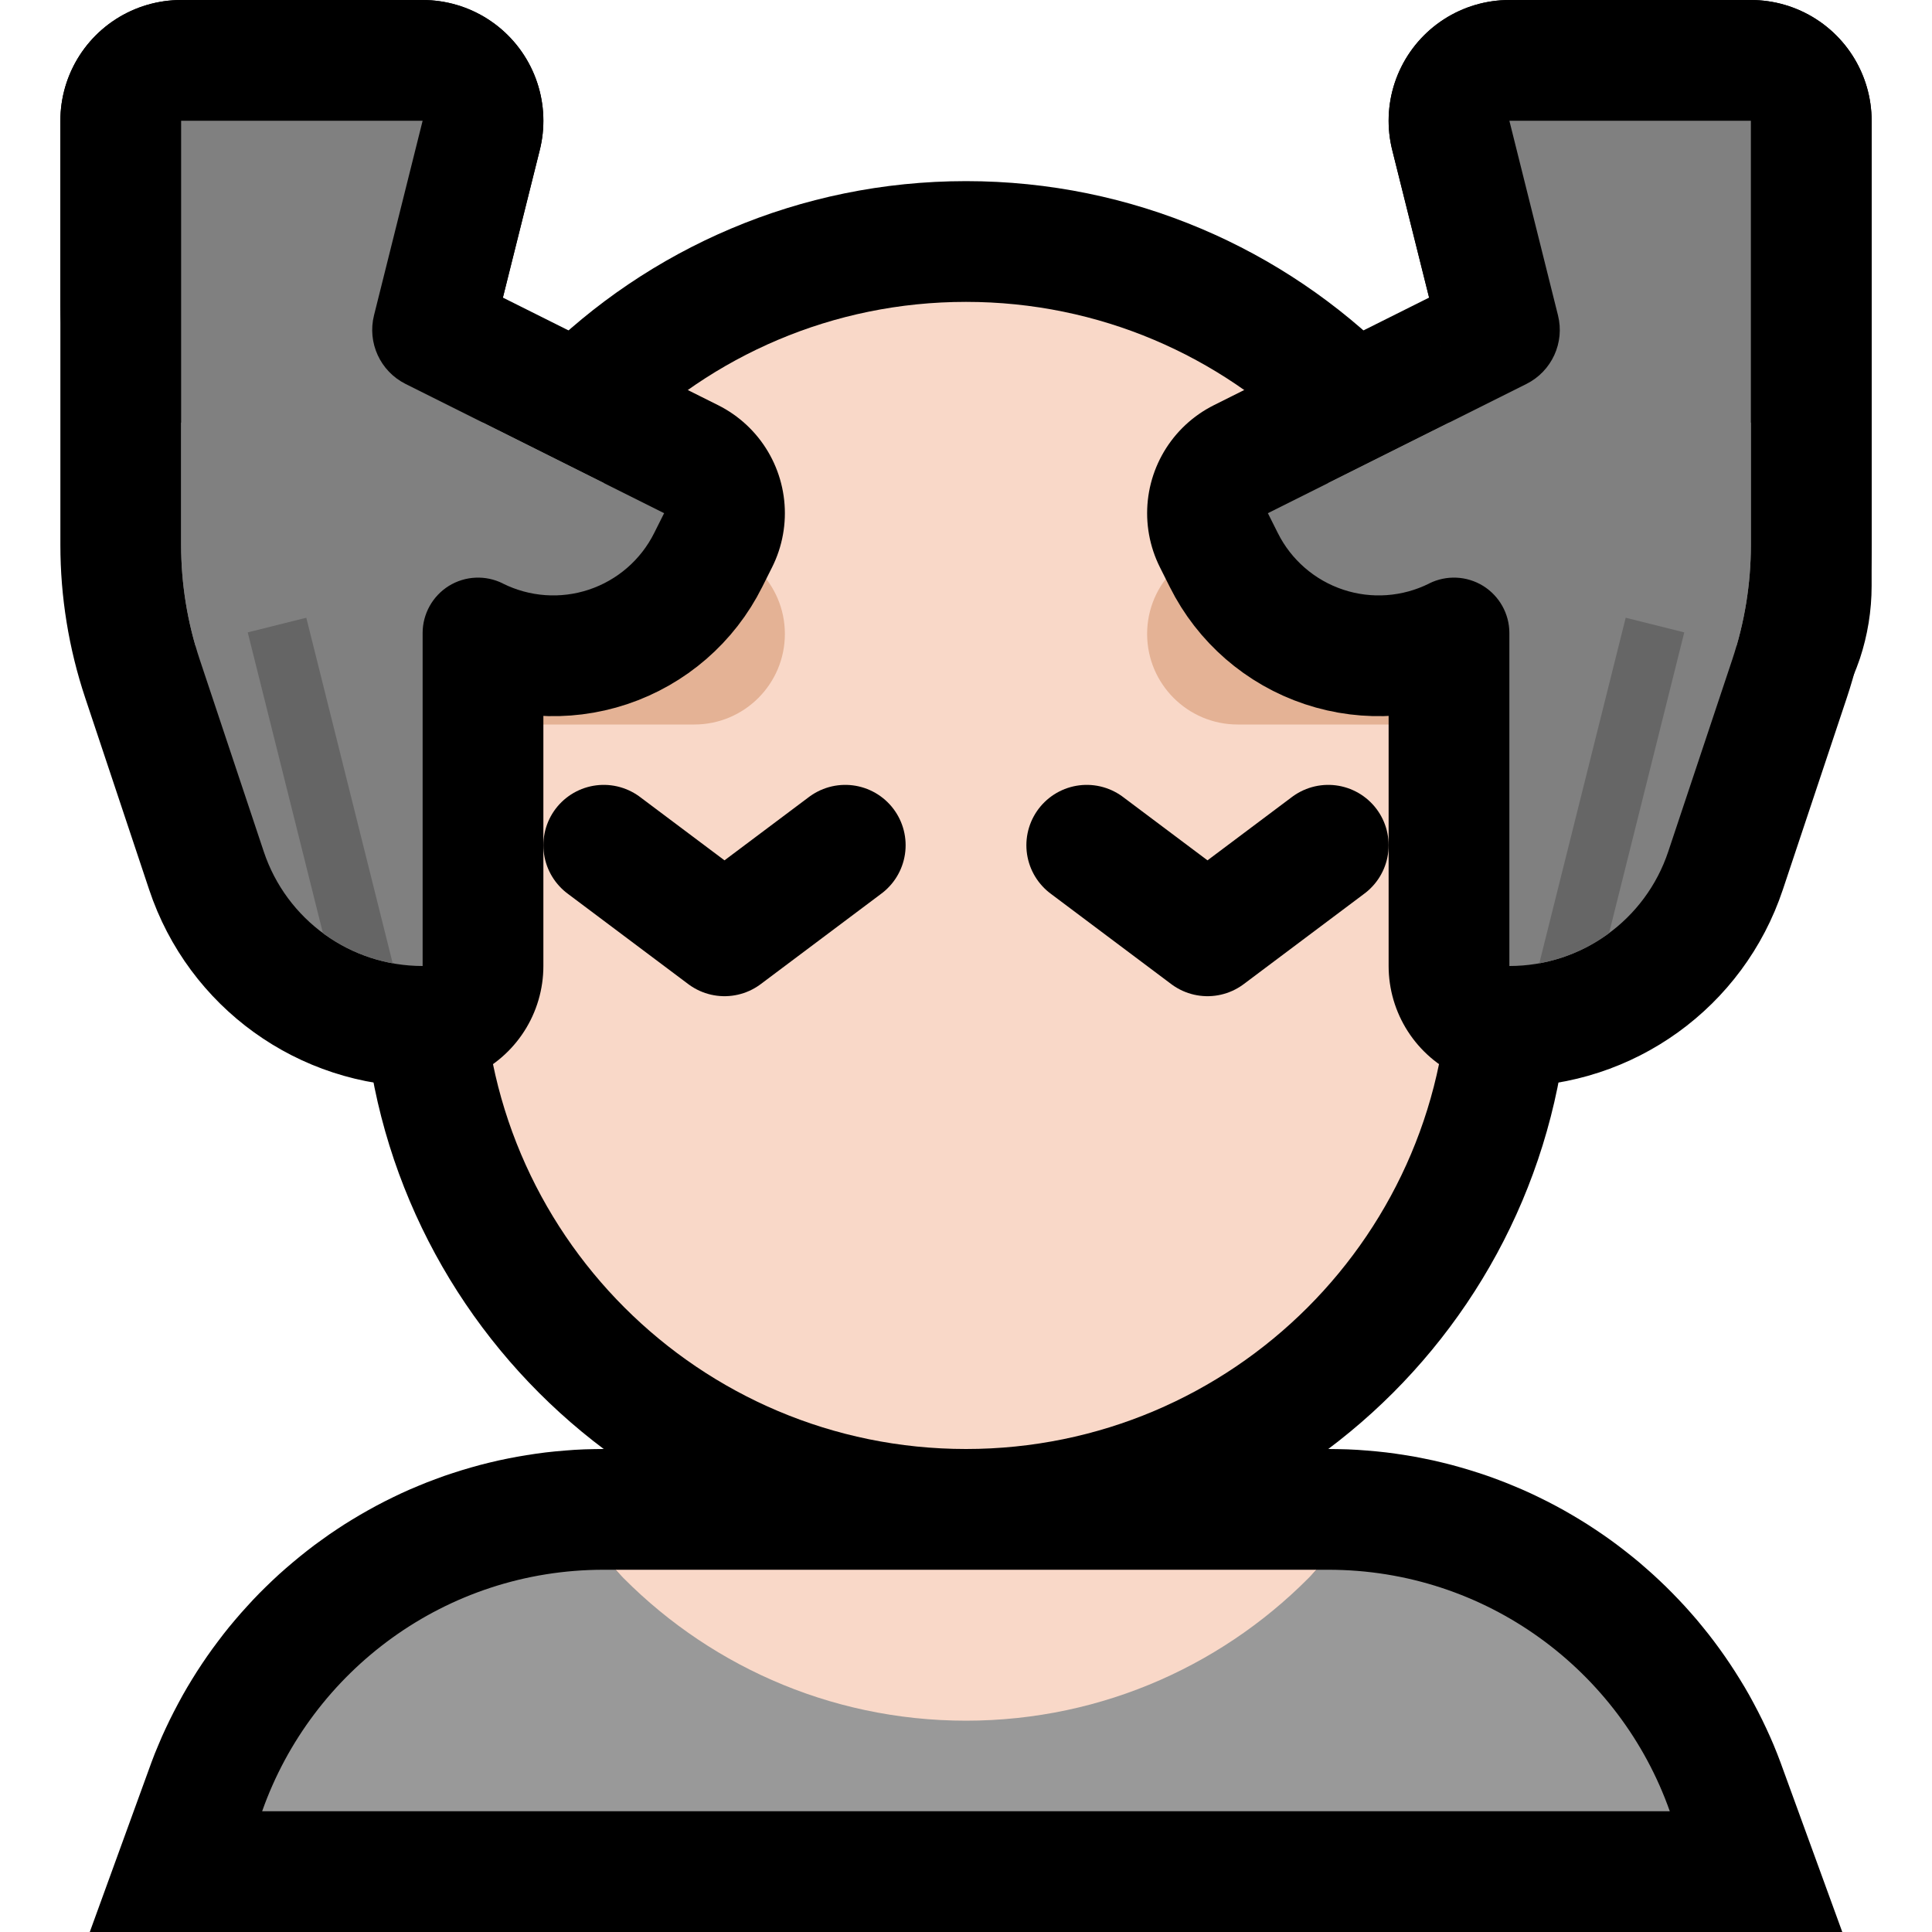
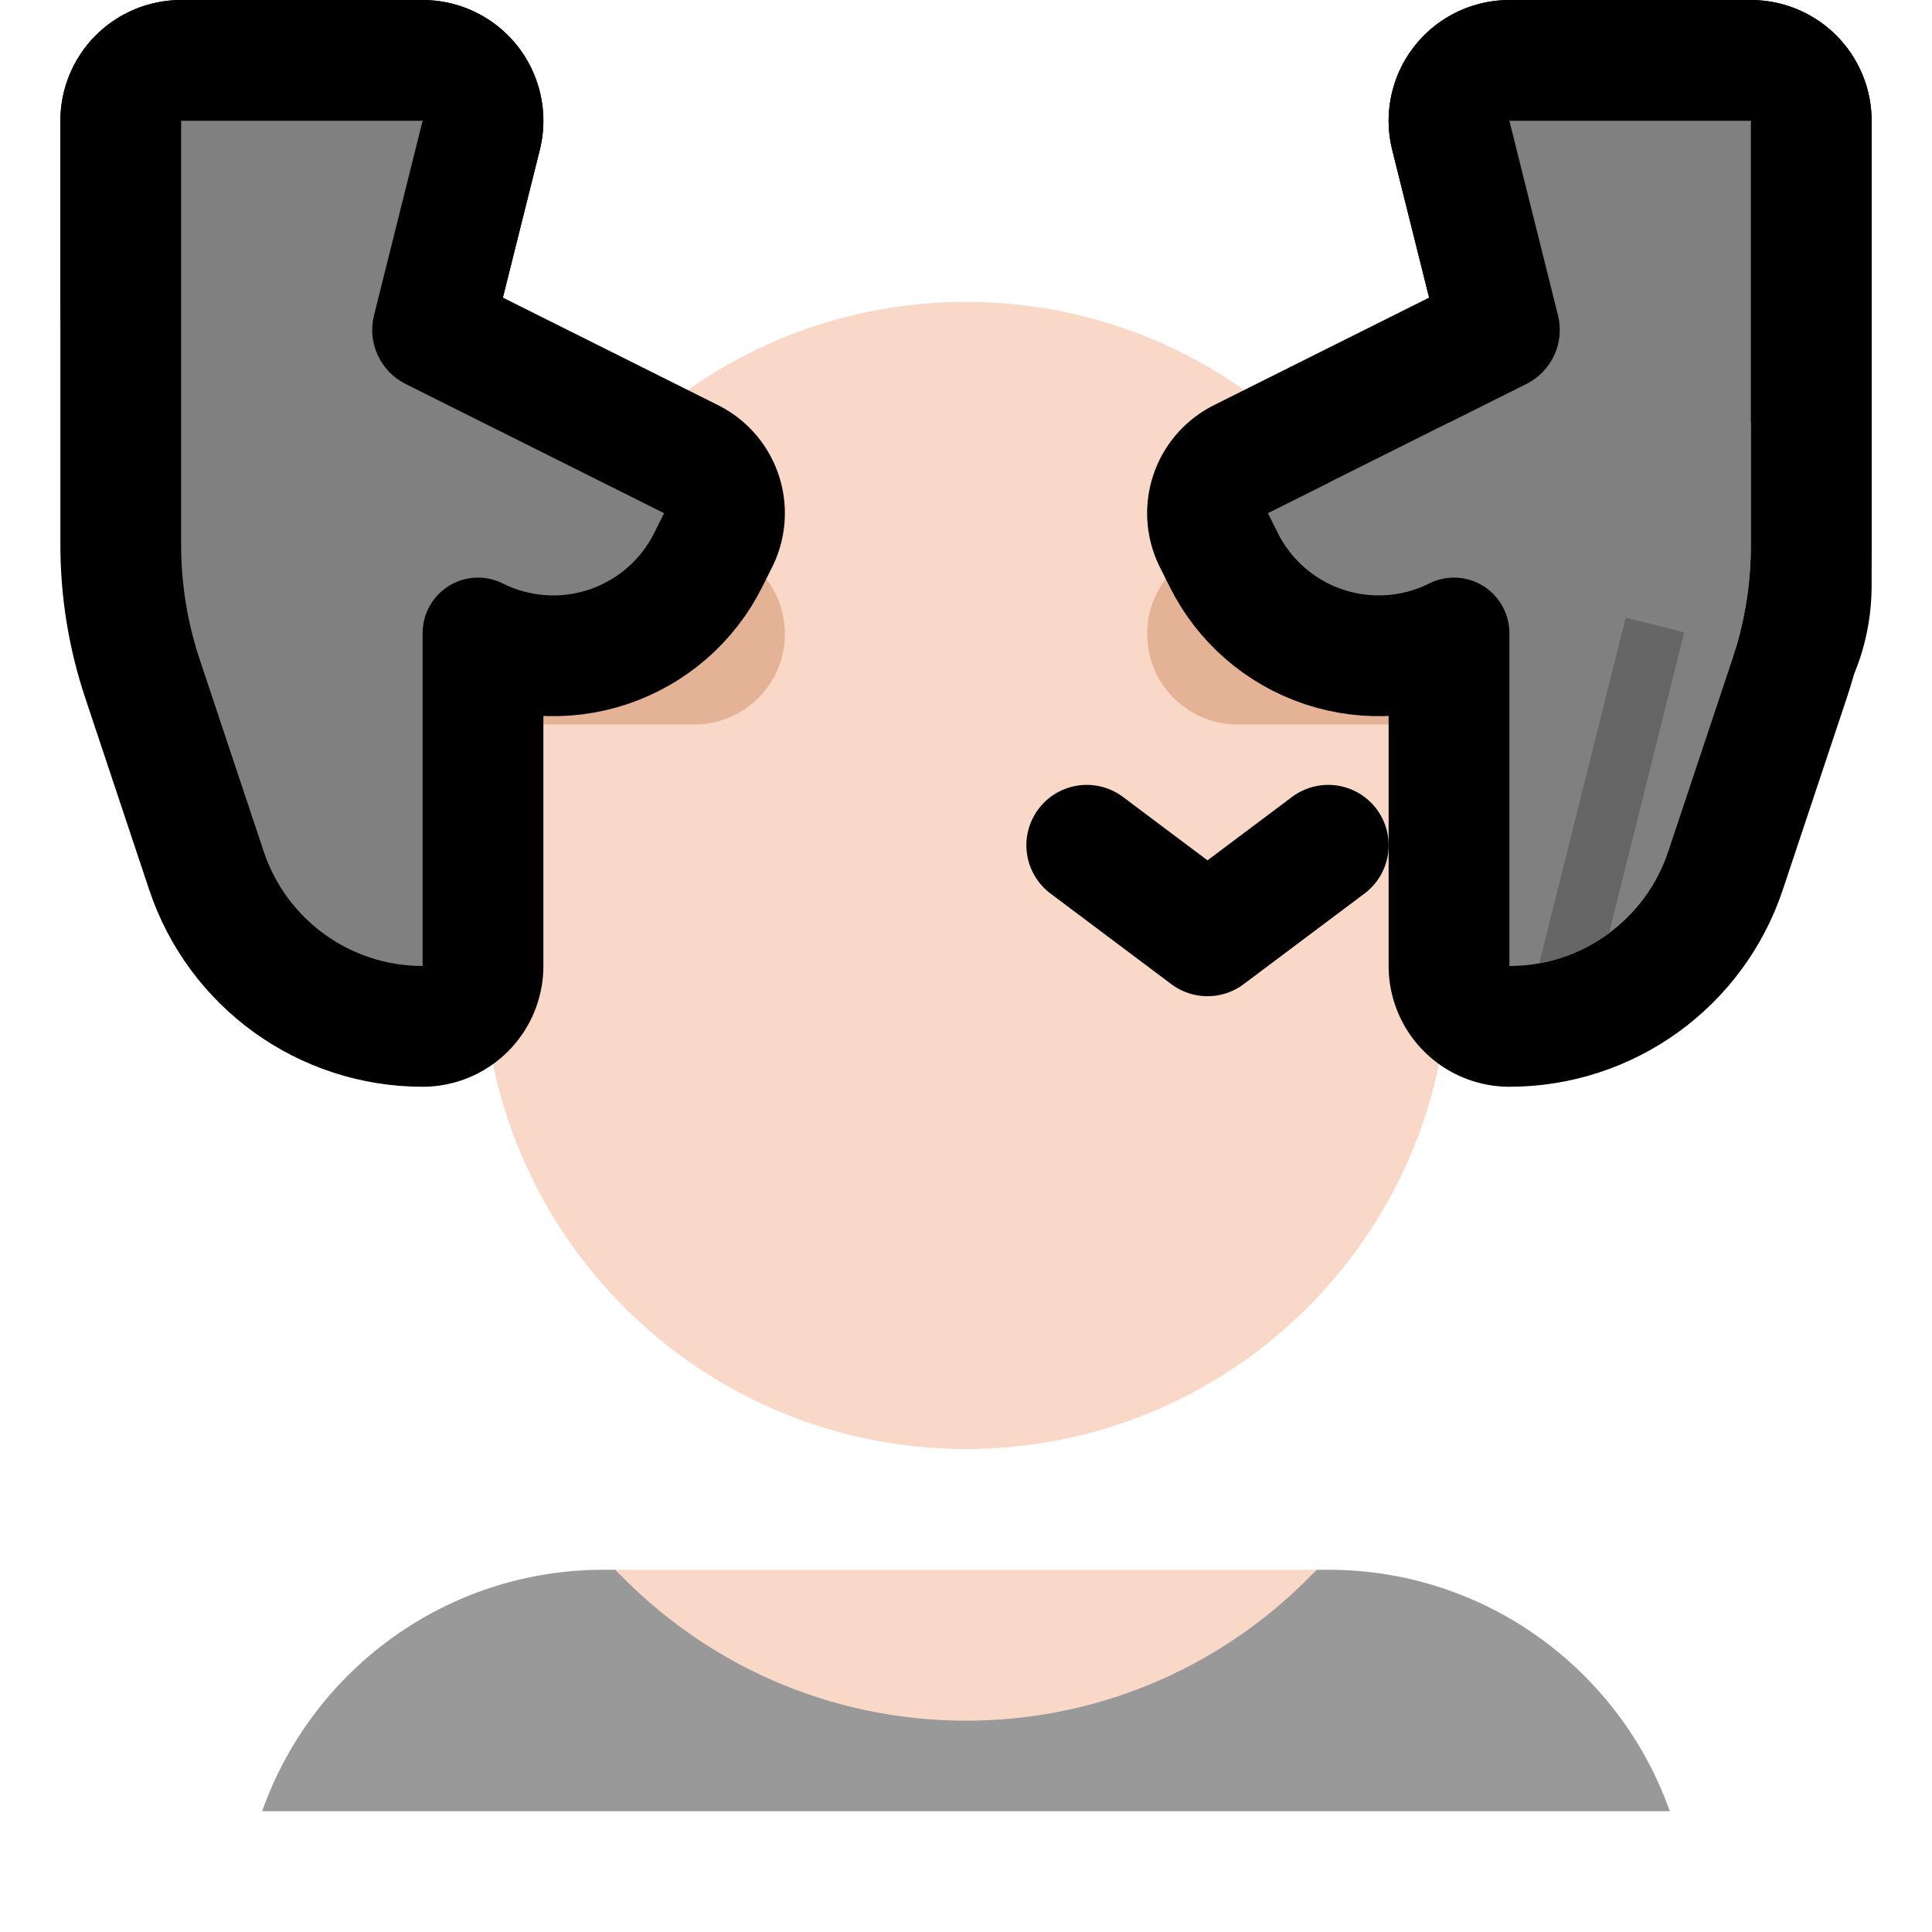
<svg xmlns="http://www.w3.org/2000/svg" xmlns:ns1="http://www.serif.com/" width="100%" height="100%" viewBox="0 0 32 32" version="1.1" xml:space="preserve" style="fill-rule:evenodd;clip-rule:evenodd;stroke-linecap:round;stroke-linejoin:round;stroke-miterlimit:1.5;">
  <rect id="massage" x="0" y="0" width="32" height="32" style="fill:none;" />
  <clipPath id="_clip1">
    <rect x="0" y="0" width="32" height="32" />
  </clipPath>
  <g clip-path="url(#_clip1)">
    <g id="outline">
-       <path d="M24,13c0,-4.418 -3.582,-8 -8,-8l0,0c-4.418,0 -8,3.582 -8,8l0,3c0,4.418 3.582,8 8,8l0,0c4.418,0 8,-3.582 8,-8l0,-3Z" style="fill:#808080;stroke:#000;stroke-width:4px;" />
-       <path d="M22.162,24.002l0.162,0.004l0.16,0.008l0.16,0.012l0.16,0.014l0.158,0.017l0.158,0.021l0.157,0.024l0.155,0.026l0.155,0.03l0.154,0.032l0.153,0.036l0.151,0.038l0.151,0.042l0.149,0.044l0.148,0.047l0.147,0.049l0.146,0.053l0.144,0.055l0.142,0.058l0.142,0.06l0.14,0.063l0.138,0.066l0.137,0.068l0.136,0.071l0.134,0.073l0.132,0.076l0.131,0.078l0.129,0.08l0.127,0.083l0.126,0.085l0.124,0.087l0.122,0.09l0.12,0.092l0.119,0.094l0.117,0.096l0.114,0.099l0.113,0.1l0.111,0.103l0.109,0.104l0.107,0.107l0.105,0.109l0.103,0.11l0.101,0.113l0.099,0.114l0.096,0.117l0.095,0.118l0.092,0.12l0.09,0.122l0.088,0.124l0.085,0.125l0.083,0.127l0.081,0.129l0.079,0.13l0.076,0.132l0.073,0.134l0.071,0.135l0.069,0.137l0.066,0.138l0.064,0.14l0.061,0.141l0.058,0.143l0.055,0.144l1.024,2.811l-29.027,0l1.022,-2.811l0.055,-0.144l0.059,-0.142l0.06,-0.141l0.064,-0.14l0.066,-0.138l0.069,-0.137l0.071,-0.135l0.073,-0.134l0.076,-0.132l0.079,-0.131l0.08,-0.128l0.084,-0.128l0.085,-0.125l0.088,-0.124l0.09,-0.121l0.092,-0.121l0.094,-0.118l0.097,-0.116l0.099,-0.115l0.101,-0.112l0.102,-0.111l0.105,-0.109l0.107,-0.106l0.109,-0.105l0.111,-0.103l0.113,-0.1l0.115,-0.098l0.117,-0.097l0.118,-0.094l0.12,-0.092l0.123,-0.089l0.123,-0.088l0.126,-0.085l0.127,-0.083l0.129,-0.08l0.131,-0.078l0.133,-0.076l0.133,-0.073l0.136,-0.071l0.137,-0.068l0.138,-0.066l0.14,-0.063l0.142,-0.06l0.142,-0.058l0.145,-0.055l0.145,-0.053l0.147,-0.049l0.148,-0.047l0.149,-0.044l0.151,-0.042l0.151,-0.038l0.153,-0.036l0.154,-0.032l0.155,-0.03l0.155,-0.026l0.157,-0.024l0.158,-0.021l0.158,-0.017l0.16,-0.014l0.16,-0.012l0.16,-0.008l0.162,-0.004l0.152,-0.002l12.022,0l0.152,0.002Zm-12.154,3.998l-0.001,0l11.984,0l-0.001,0l-11.982,0Z" />
-     </g>
+       </g>
    <g id="emoji">
      <path d="M21.807,26l0.193,0c2.612,0 4.834,1.669 5.657,4l-23.315,0c0.822,-2.331 3.044,-4 5.656,-4l0.195,0c1.458,1.539 10.156,1.539 11.614,0Z" style="fill:#999999;" />
      <path d="M21.807,26c-1.458,1.539 -3.521,2.5 -5.807,2.5c-2.286,0 -4.349,-0.961 -5.807,-2.5l11.614,0Z" style="fill:#F9D8C8;" />
      <path d="M24,13c0,-4.418 -3.582,-8 -8,-8l0,0c-4.418,0 -8,3.582 -8,8l0,3c0,4.418 3.582,8 8,8l0,0c4.418,0 8,-3.582 8,-8l0,-3Z" style="fill:#F9D8C8;" />
      <path d="M25,9l-4.5,0c-0.828,0 -1.5,0.672 -1.5,1.5c0,0.828 0.672,1.5 1.5,1.5c1.777,0 4.5,0 4.5,0l0,-3Z" style="fill:#E4B295;" />
      <path d="M7,9l4.5,0c0.828,0 1.5,0.672 1.5,1.5c0,0.828 -0.672,1.5 -1.5,1.5c-1.777,0 -4.5,0 -4.5,0l0,-3Z" style="fill:#E4B295;" />
      <path d="M18,14l2,1.5l2,-1.5" style="fill:none;stroke:#000;stroke-width:2px;stroke-linejoin:miter;" />
-       <path d="M10,14l2,1.5l2,-1.5" style="fill:none;stroke:#000;stroke-width:2px;stroke-linejoin:miter;" />
      <path d="M6.195,5.222c-0.114,0.454 0.103,0.927 0.522,1.137c1.383,0.691 4.283,2.141 4.283,2.141c0,0 -0.066,0.132 -0.165,0.329c-0.221,0.443 -0.61,0.78 -1.08,0.937c-0.47,0.157 -0.983,0.12 -1.426,-0.101c0,-0.001 0,-0.001 0,-0.001c-0.285,-0.142 -0.623,-0.127 -0.894,0.04c-0.27,0.168 -0.435,0.463 -0.435,0.781c0,2.055 0,5.515 0,5.515l-0.001,0c-1.194,0 -2.254,-0.764 -2.631,-1.897c-0.354,-1.061 -0.779,-2.335 -1.06,-3.179c-0.204,-0.612 -0.308,-1.253 -0.308,-1.898c0,-2.132 0,-7.026 0,-7.026l4,0c0,0 -0.515,2.058 -0.805,3.222Z" style="fill:none;stroke:#000;stroke-width:4px;stroke-linecap:butt;stroke-miterlimit:2;" />
      <path d="M25.805,5.222c0.114,0.454 -0.103,0.927 -0.522,1.137c-1.383,0.691 -4.283,2.141 -4.283,2.141c0,0 0.066,0.132 0.165,0.329c0.221,0.443 0.61,0.78 1.08,0.937c0.47,0.157 0.983,0.12 1.426,-0.101c0,-0.001 0,-0.001 0,-0.001c0.285,-0.142 0.623,-0.127 0.894,0.04c0.27,0.168 0.435,0.463 0.435,0.781c0,2.055 0,5.515 0,5.515l0.001,0c1.194,0 2.254,-0.764 2.631,-1.897c0.354,-1.061 0.779,-2.335 1.06,-3.179c0.204,-0.612 0.308,-1.253 0.308,-1.898c0,-2.132 0,-7.026 0,-7.026l-4,0c0,0 0.515,2.058 0.805,3.222Z" style="fill:none;stroke:#000;stroke-width:4px;stroke-linecap:butt;stroke-miterlimit:2;" />
      <path d="M6.015,5.939c-0.01,0.04 -0.028,0.078 -0.053,0.111c-0.001,0.002 -0.002,0.003 -0.003,0.004c-0.424,0.566 -1.164,0.797 -1.835,0.574c-0.671,-0.224 -1.124,-0.852 -1.124,-1.56c0,-1.645 0,-3.068 0,-3.068l4,0c0,0 -0.859,3.437 -0.985,3.939Z" style="fill:none;stroke:#000;stroke-width:4px;stroke-linecap:butt;stroke-linejoin:miter;stroke-miterlimit:3;" />
      <path d="M25.982,5.929c0.012,0.047 0.02,0.095 0.025,0.143c0.037,0.365 0.205,2.052 0.394,3.936c0.06,0.604 0.535,1.085 1.139,1.152c0.603,0.067 1.172,-0.297 1.364,-0.873c0.001,-0.002 0.002,-0.004 0.003,-0.007c0.061,-0.185 0.093,-0.38 0.093,-0.576c0,-1.446 0,-7.704 0,-7.704l-4,0c0,0 0.849,3.394 0.982,3.929Z" style="fill:none;stroke:#000;stroke-width:4px;stroke-linecap:butt;stroke-linejoin:miter;stroke-miterlimit:3;" />
      <path d="M6.195,5.222c-0.114,0.454 0.103,0.927 0.522,1.137c1.383,0.691 4.283,2.141 4.283,2.141c0,0 -0.066,0.132 -0.165,0.329c-0.221,0.443 -0.61,0.78 -1.08,0.937c-0.47,0.157 -0.983,0.12 -1.426,-0.101c0,-0.001 0,-0.001 0,-0.001c-0.285,-0.142 -0.623,-0.127 -0.894,0.04c-0.27,0.168 -0.435,0.463 -0.435,0.781c0,2.055 0,5.515 0,5.515l-0.001,0c-1.194,0 -2.254,-0.764 -2.631,-1.897c-0.354,-1.061 -0.779,-2.335 -1.06,-3.179c-0.204,-0.612 -0.308,-1.253 -0.308,-1.898c0,-2.132 0,-7.026 0,-7.026l4,0c0,0 -0.515,2.058 -0.805,3.222Z" style="fill:#808080;" />
      <clipPath id="_clip2">
        <path d="M6.195,5.222c-0.114,0.454 0.103,0.927 0.522,1.137c1.383,0.691 4.283,2.141 4.283,2.141c0,0 -0.066,0.132 -0.165,0.329c-0.221,0.443 -0.61,0.78 -1.08,0.937c-0.47,0.157 -0.983,0.12 -1.426,-0.101c0,-0.001 0,-0.001 0,-0.001c-0.285,-0.142 -0.623,-0.127 -0.894,0.04c-0.27,0.168 -0.435,0.463 -0.435,0.781c0,2.055 0,5.515 0,5.515l-0.001,0c-1.194,0 -2.254,-0.764 -2.631,-1.897c-0.354,-1.061 -0.779,-2.335 -1.06,-3.179c-0.204,-0.612 -0.308,-1.253 -0.308,-1.898c0,-2.132 0,-7.026 0,-7.026l4,0c0,0 -0.515,2.058 -0.805,3.222Z" />
      </clipPath>
      <g clip-path="url(#_clip2)">
-         <path d="M6.5,18l-2,-8" style="fill:none;stroke:#656565;stroke-width:1px;stroke-linecap:butt;stroke-linejoin:miter;stroke-miterlimit:2;" />
-         <path id="_-Curve-" ns1:id="(Curve)" d="M10,9l-8,2l0,-4l8,0l0,2Z" style="fill:#808080;" />
-       </g>
+         </g>
      <path d="M25.805,5.222c0.114,0.454 -0.103,0.927 -0.522,1.137c-1.383,0.691 -4.283,2.141 -4.283,2.141c0,0 0.066,0.132 0.165,0.329c0.221,0.443 0.61,0.78 1.08,0.937c0.47,0.157 0.983,0.12 1.426,-0.101c0,-0.001 0,-0.001 0,-0.001c0.285,-0.142 0.623,-0.127 0.894,0.04c0.27,0.168 0.435,0.463 0.435,0.781c0,2.055 0,5.515 0,5.515l0.001,0c1.194,0 2.254,-0.764 2.631,-1.897c0.354,-1.061 0.779,-2.335 1.06,-3.179c0.204,-0.612 0.308,-1.253 0.308,-1.898c0,-2.132 0,-7.026 0,-7.026l-4,0c0,0 0.515,2.058 0.805,3.222Z" style="fill:#808080;" />
      <clipPath id="_clip3">
        <path d="M25.805,5.222c0.114,0.454 -0.103,0.927 -0.522,1.137c-1.383,0.691 -4.283,2.141 -4.283,2.141c0,0 0.066,0.132 0.165,0.329c0.221,0.443 0.61,0.78 1.08,0.937c0.47,0.157 0.983,0.12 1.426,-0.101c0,-0.001 0,-0.001 0,-0.001c0.285,-0.142 0.623,-0.127 0.894,0.04c0.27,0.168 0.435,0.463 0.435,0.781c0,2.055 0,5.515 0,5.515l0.001,0c1.194,0 2.254,-0.764 2.631,-1.897c0.354,-1.061 0.779,-2.335 1.06,-3.179c0.204,-0.612 0.308,-1.253 0.308,-1.898c0,-2.132 0,-7.026 0,-7.026l-4,0c0,0 0.515,2.058 0.805,3.222Z" />
      </clipPath>
      <g clip-path="url(#_clip3)">
        <path d="M25.5,18l2,-8" style="fill:none;stroke:#666;stroke-width:1px;stroke-linecap:butt;stroke-linejoin:miter;stroke-miterlimit:2;" />
        <path id="_-Curve-1" ns1:id="(Curve)" d="M22,9l8,2l0,-4l-8,0l0,2Z" style="fill:#808080;" />
      </g>
    </g>
  </g>
</svg>